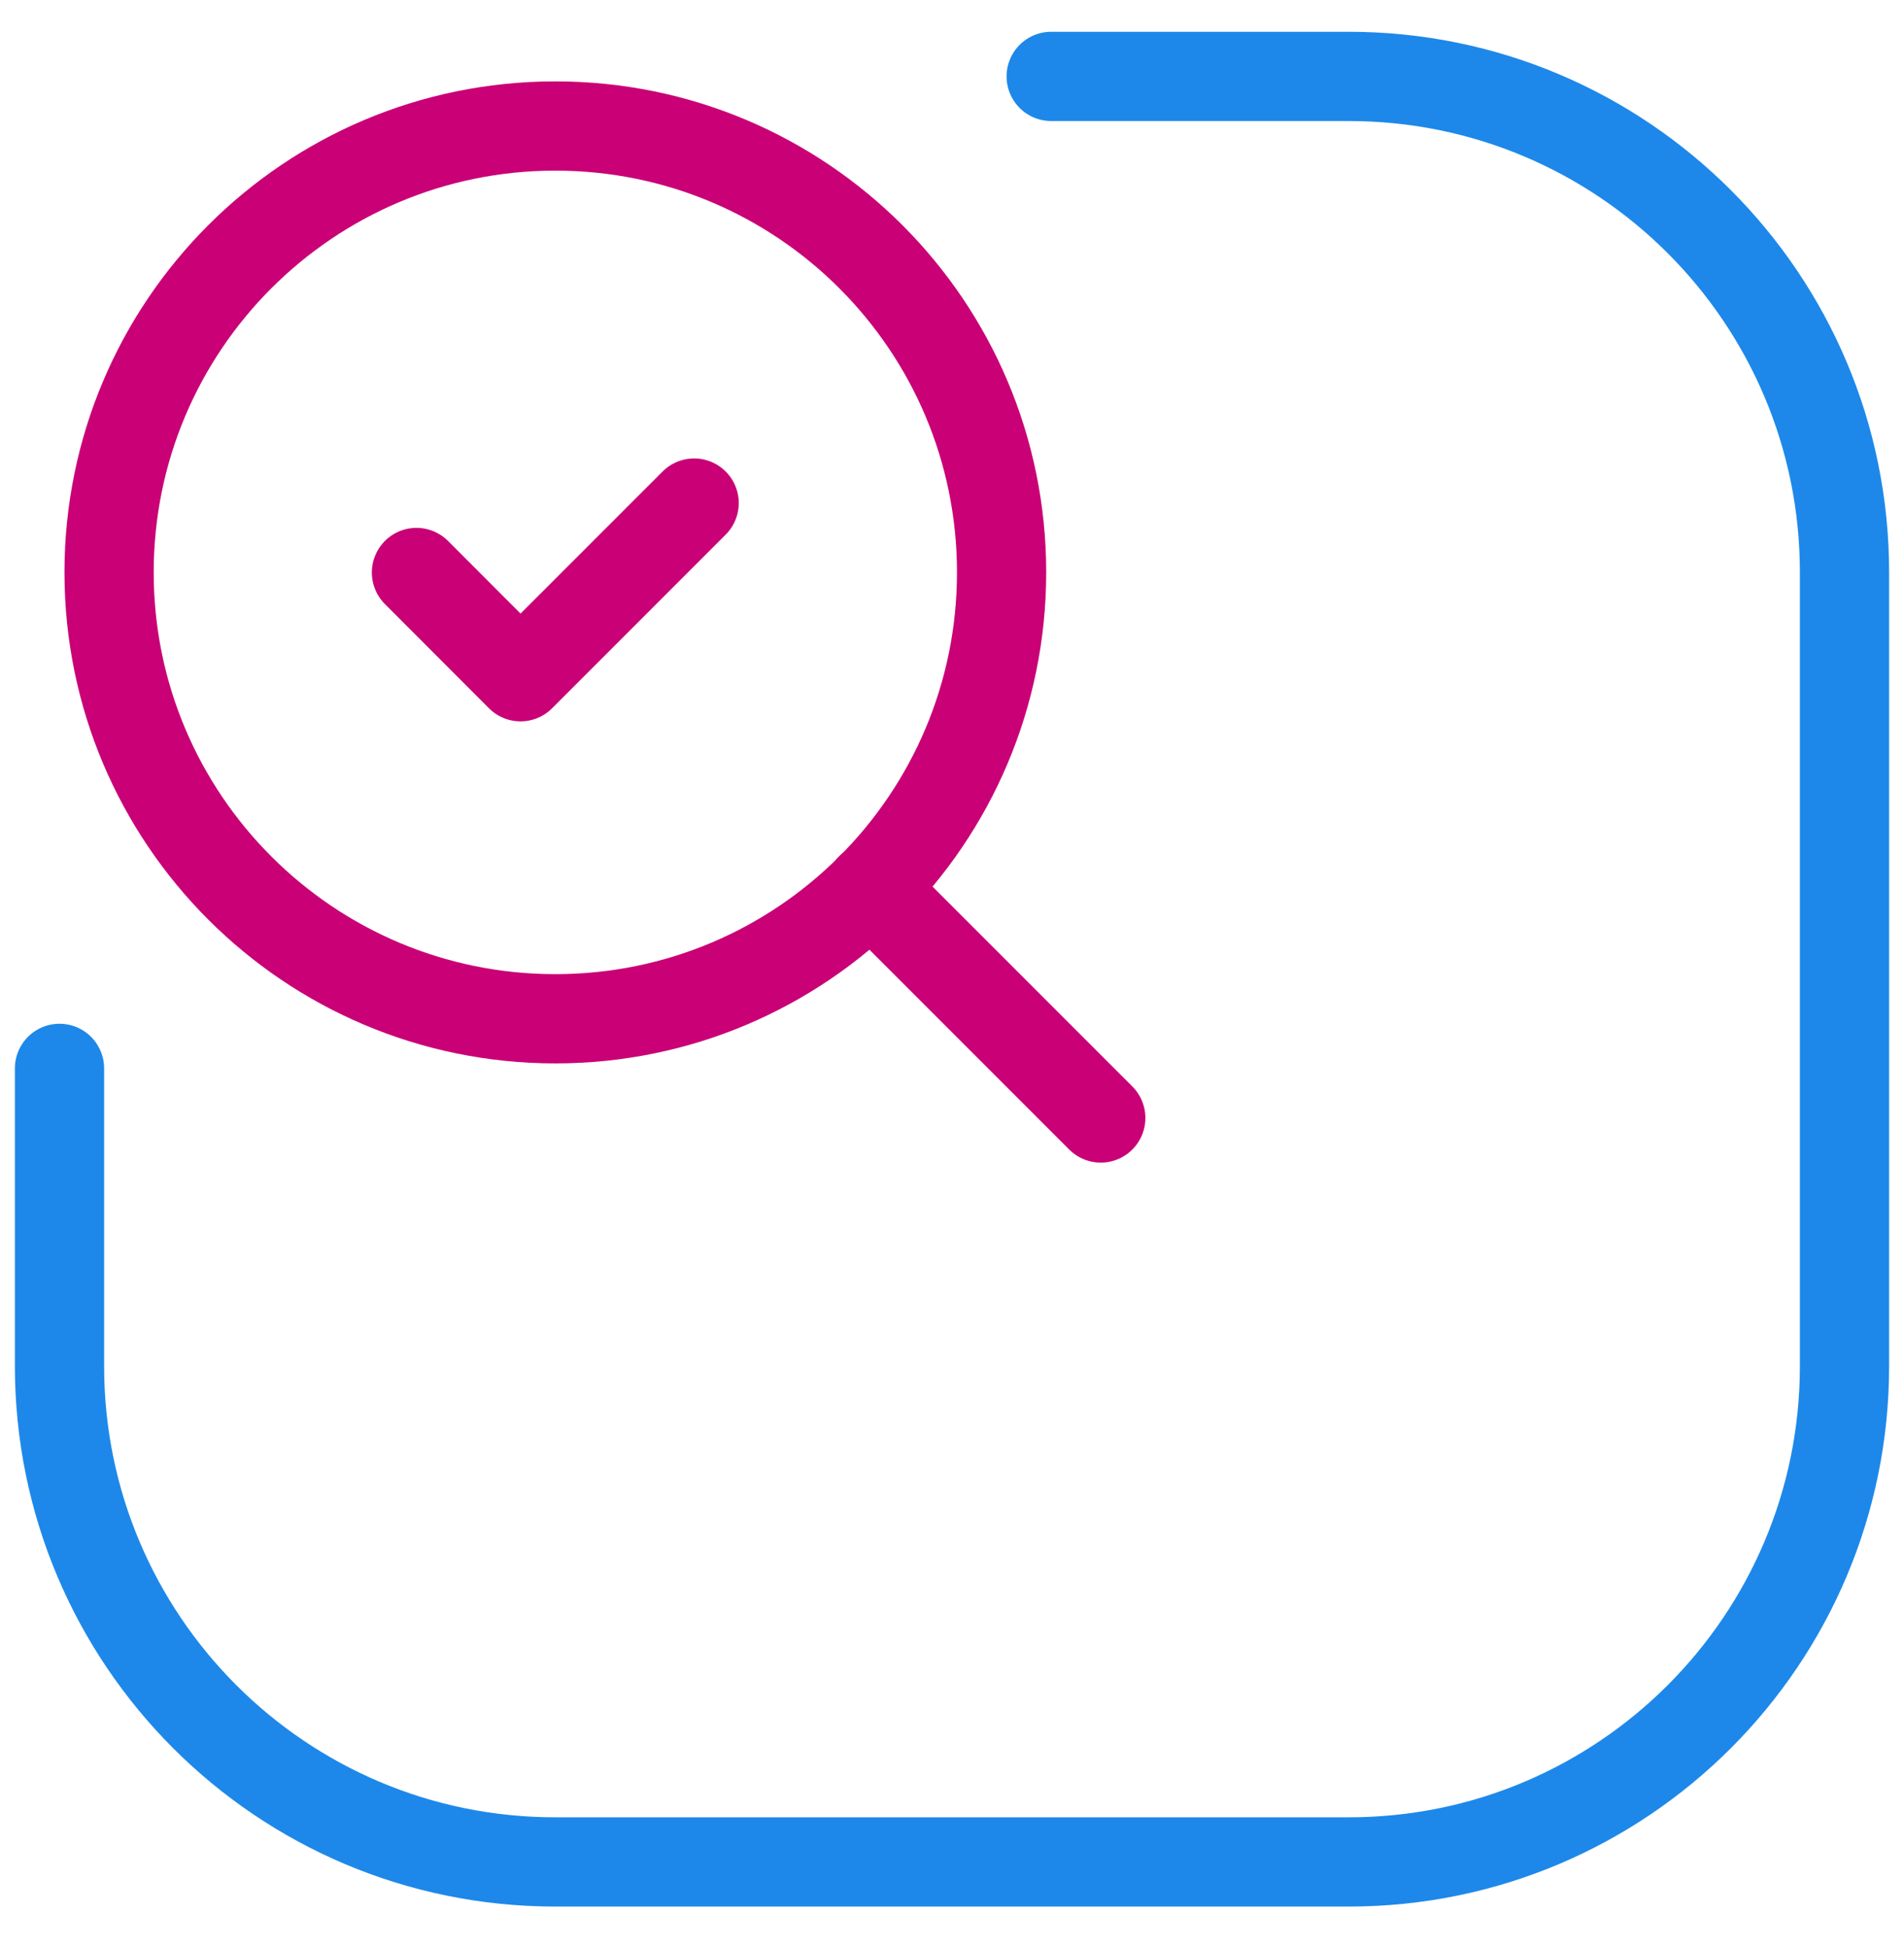
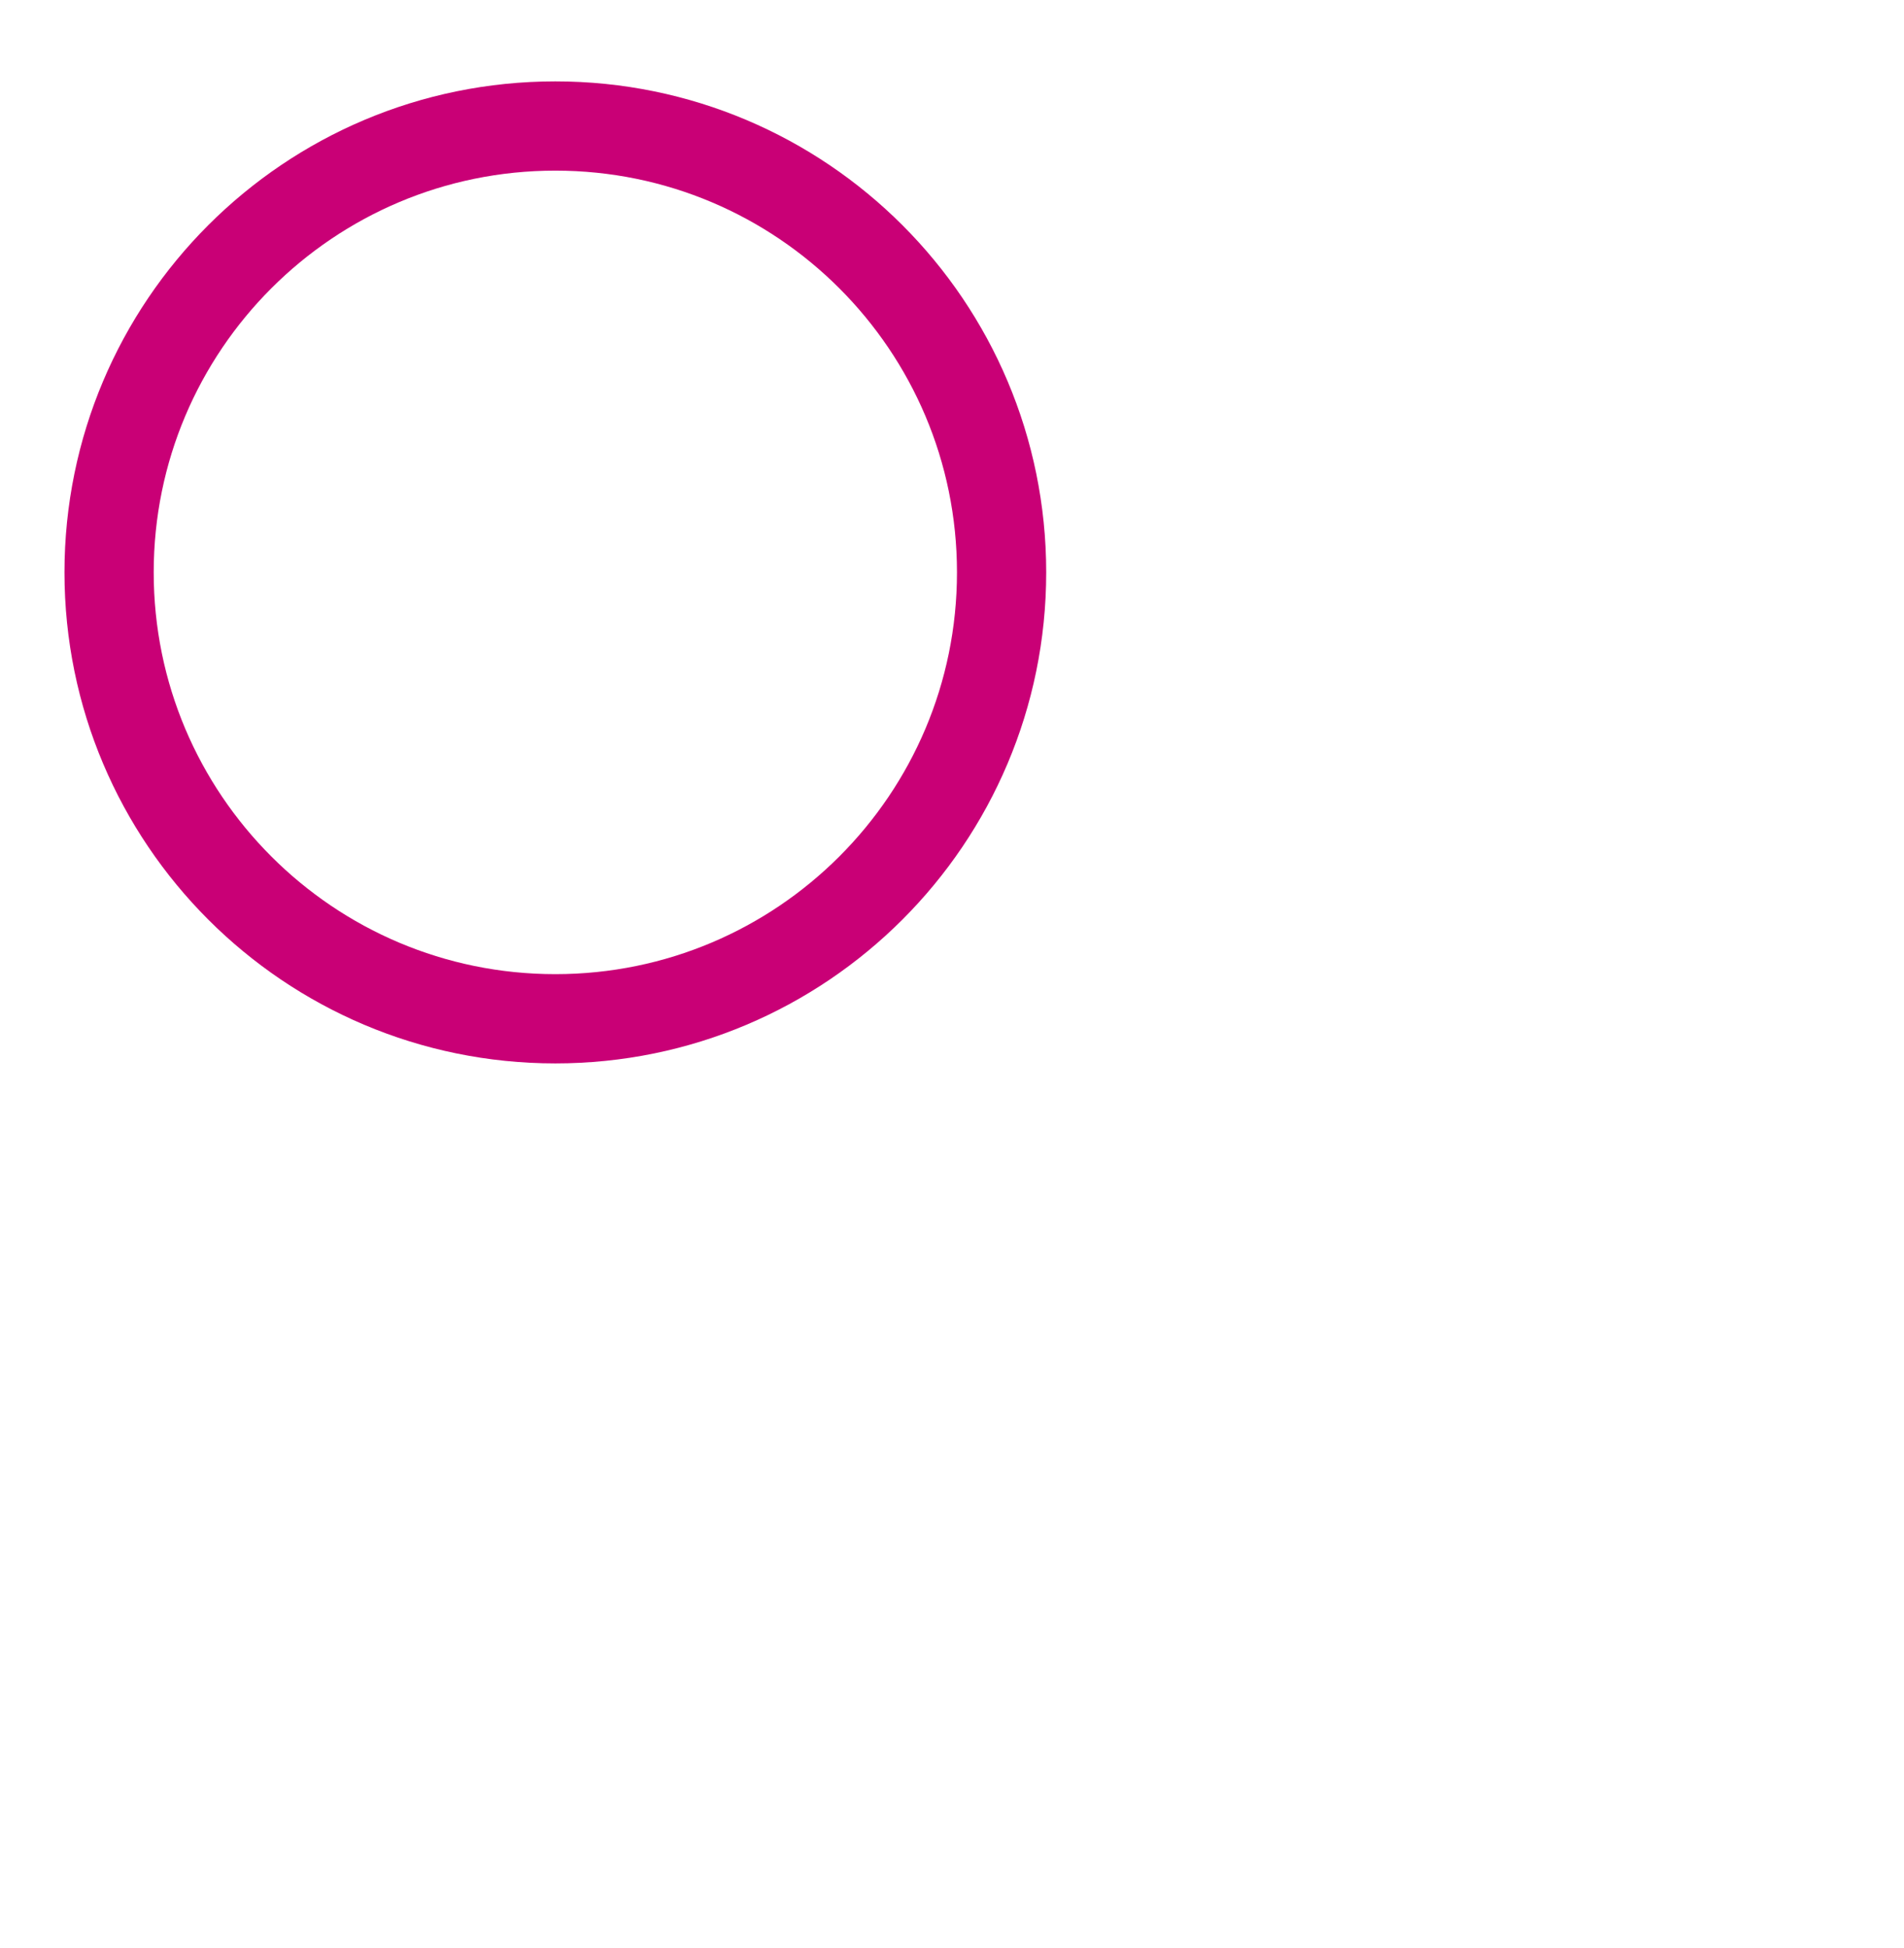
<svg xmlns="http://www.w3.org/2000/svg" width="44" height="45" viewBox="0 0 44 45" fill="none">
  <path d="M12.833 23.536C18.529 23.536 23.146 18.919 23.146 13.223C23.146 7.528 18.529 2.911 12.833 2.911C7.138 2.911 2.521 7.528 2.521 13.223C2.521 18.919 7.138 23.536 12.833 23.536Z" stroke="#C90076" stroke-width="2.062" stroke-linecap="round" stroke-linejoin="round" />
-   <path d="M20.121 20.511L25.438 25.828" stroke="#C90076" stroke-width="2.062" stroke-linecap="round" stroke-linejoin="round" />
-   <path d="M24.292 1.765H31.167C37.495 1.765 42.625 6.895 42.625 13.223V31.557C42.625 37.885 37.495 43.015 31.167 43.015H12.833C6.505 43.015 1.375 37.885 1.375 31.557V24.682" stroke="#1D88E9" stroke-width="2.062" stroke-linecap="round" stroke-linejoin="round" />
-   <path d="M16.041 11.622L12.029 15.634L9.624 13.226" stroke="#C90076" stroke-width="2.062" stroke-linecap="round" stroke-linejoin="round" />
</svg>